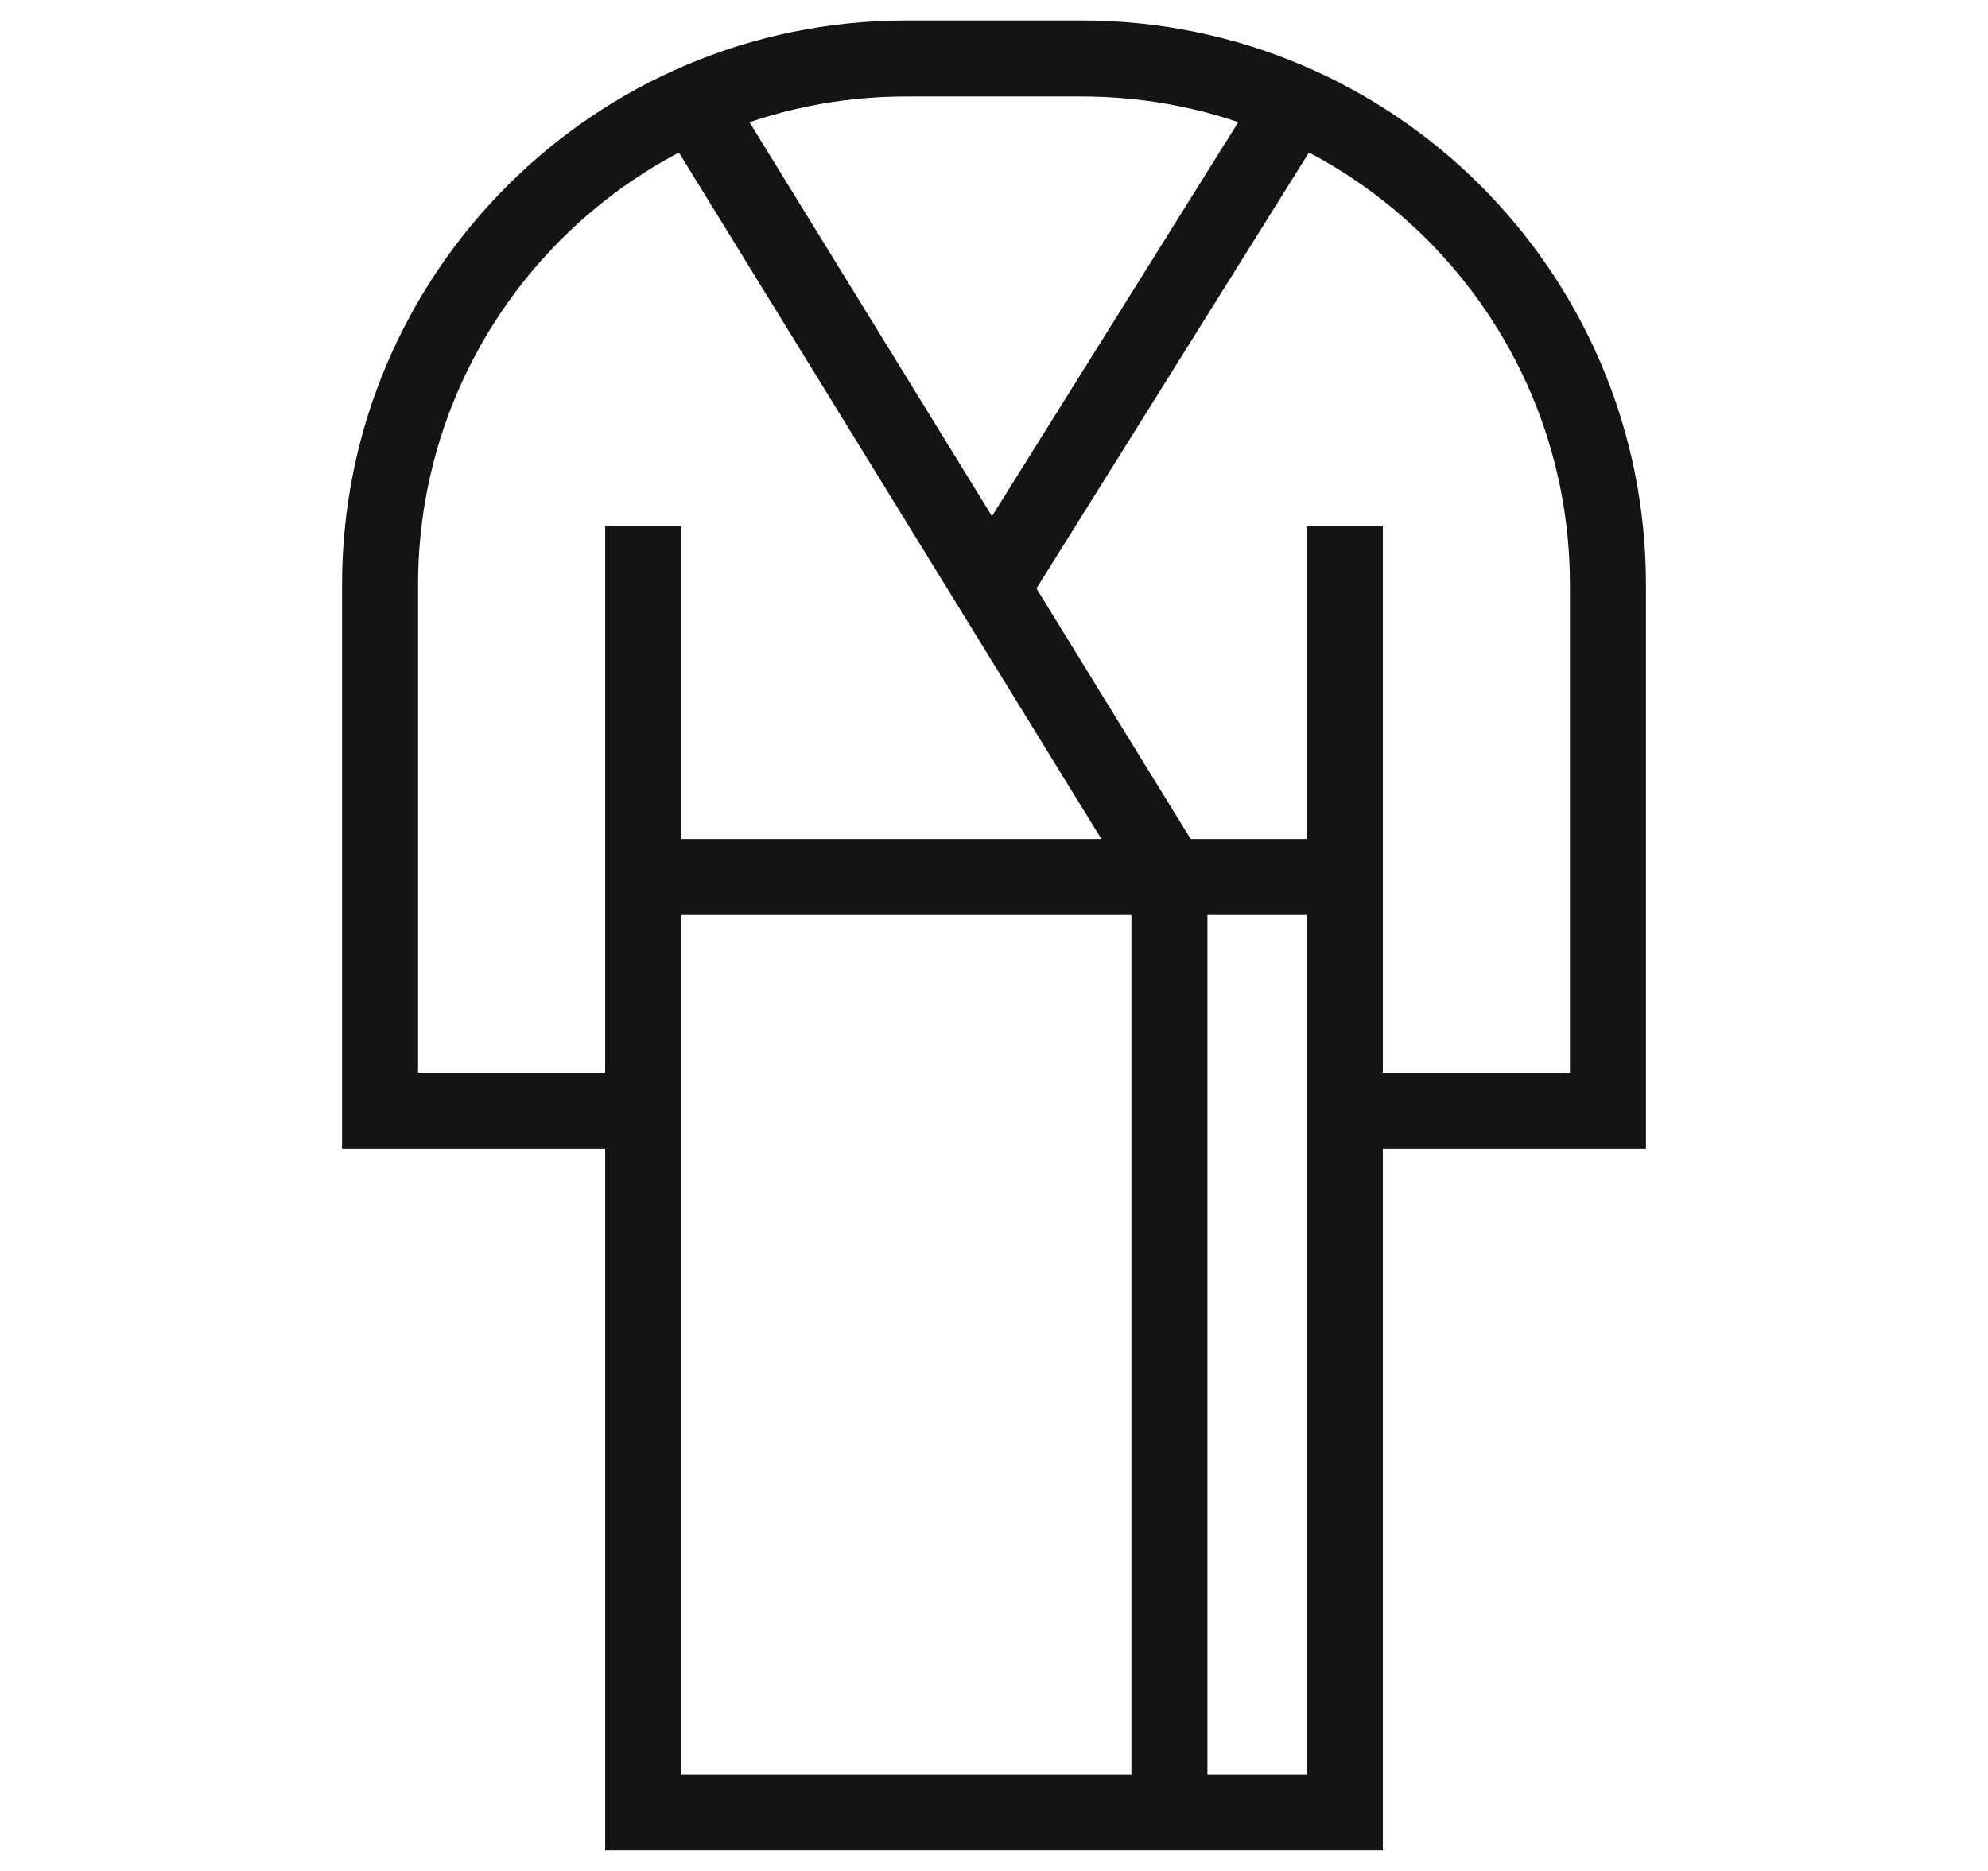
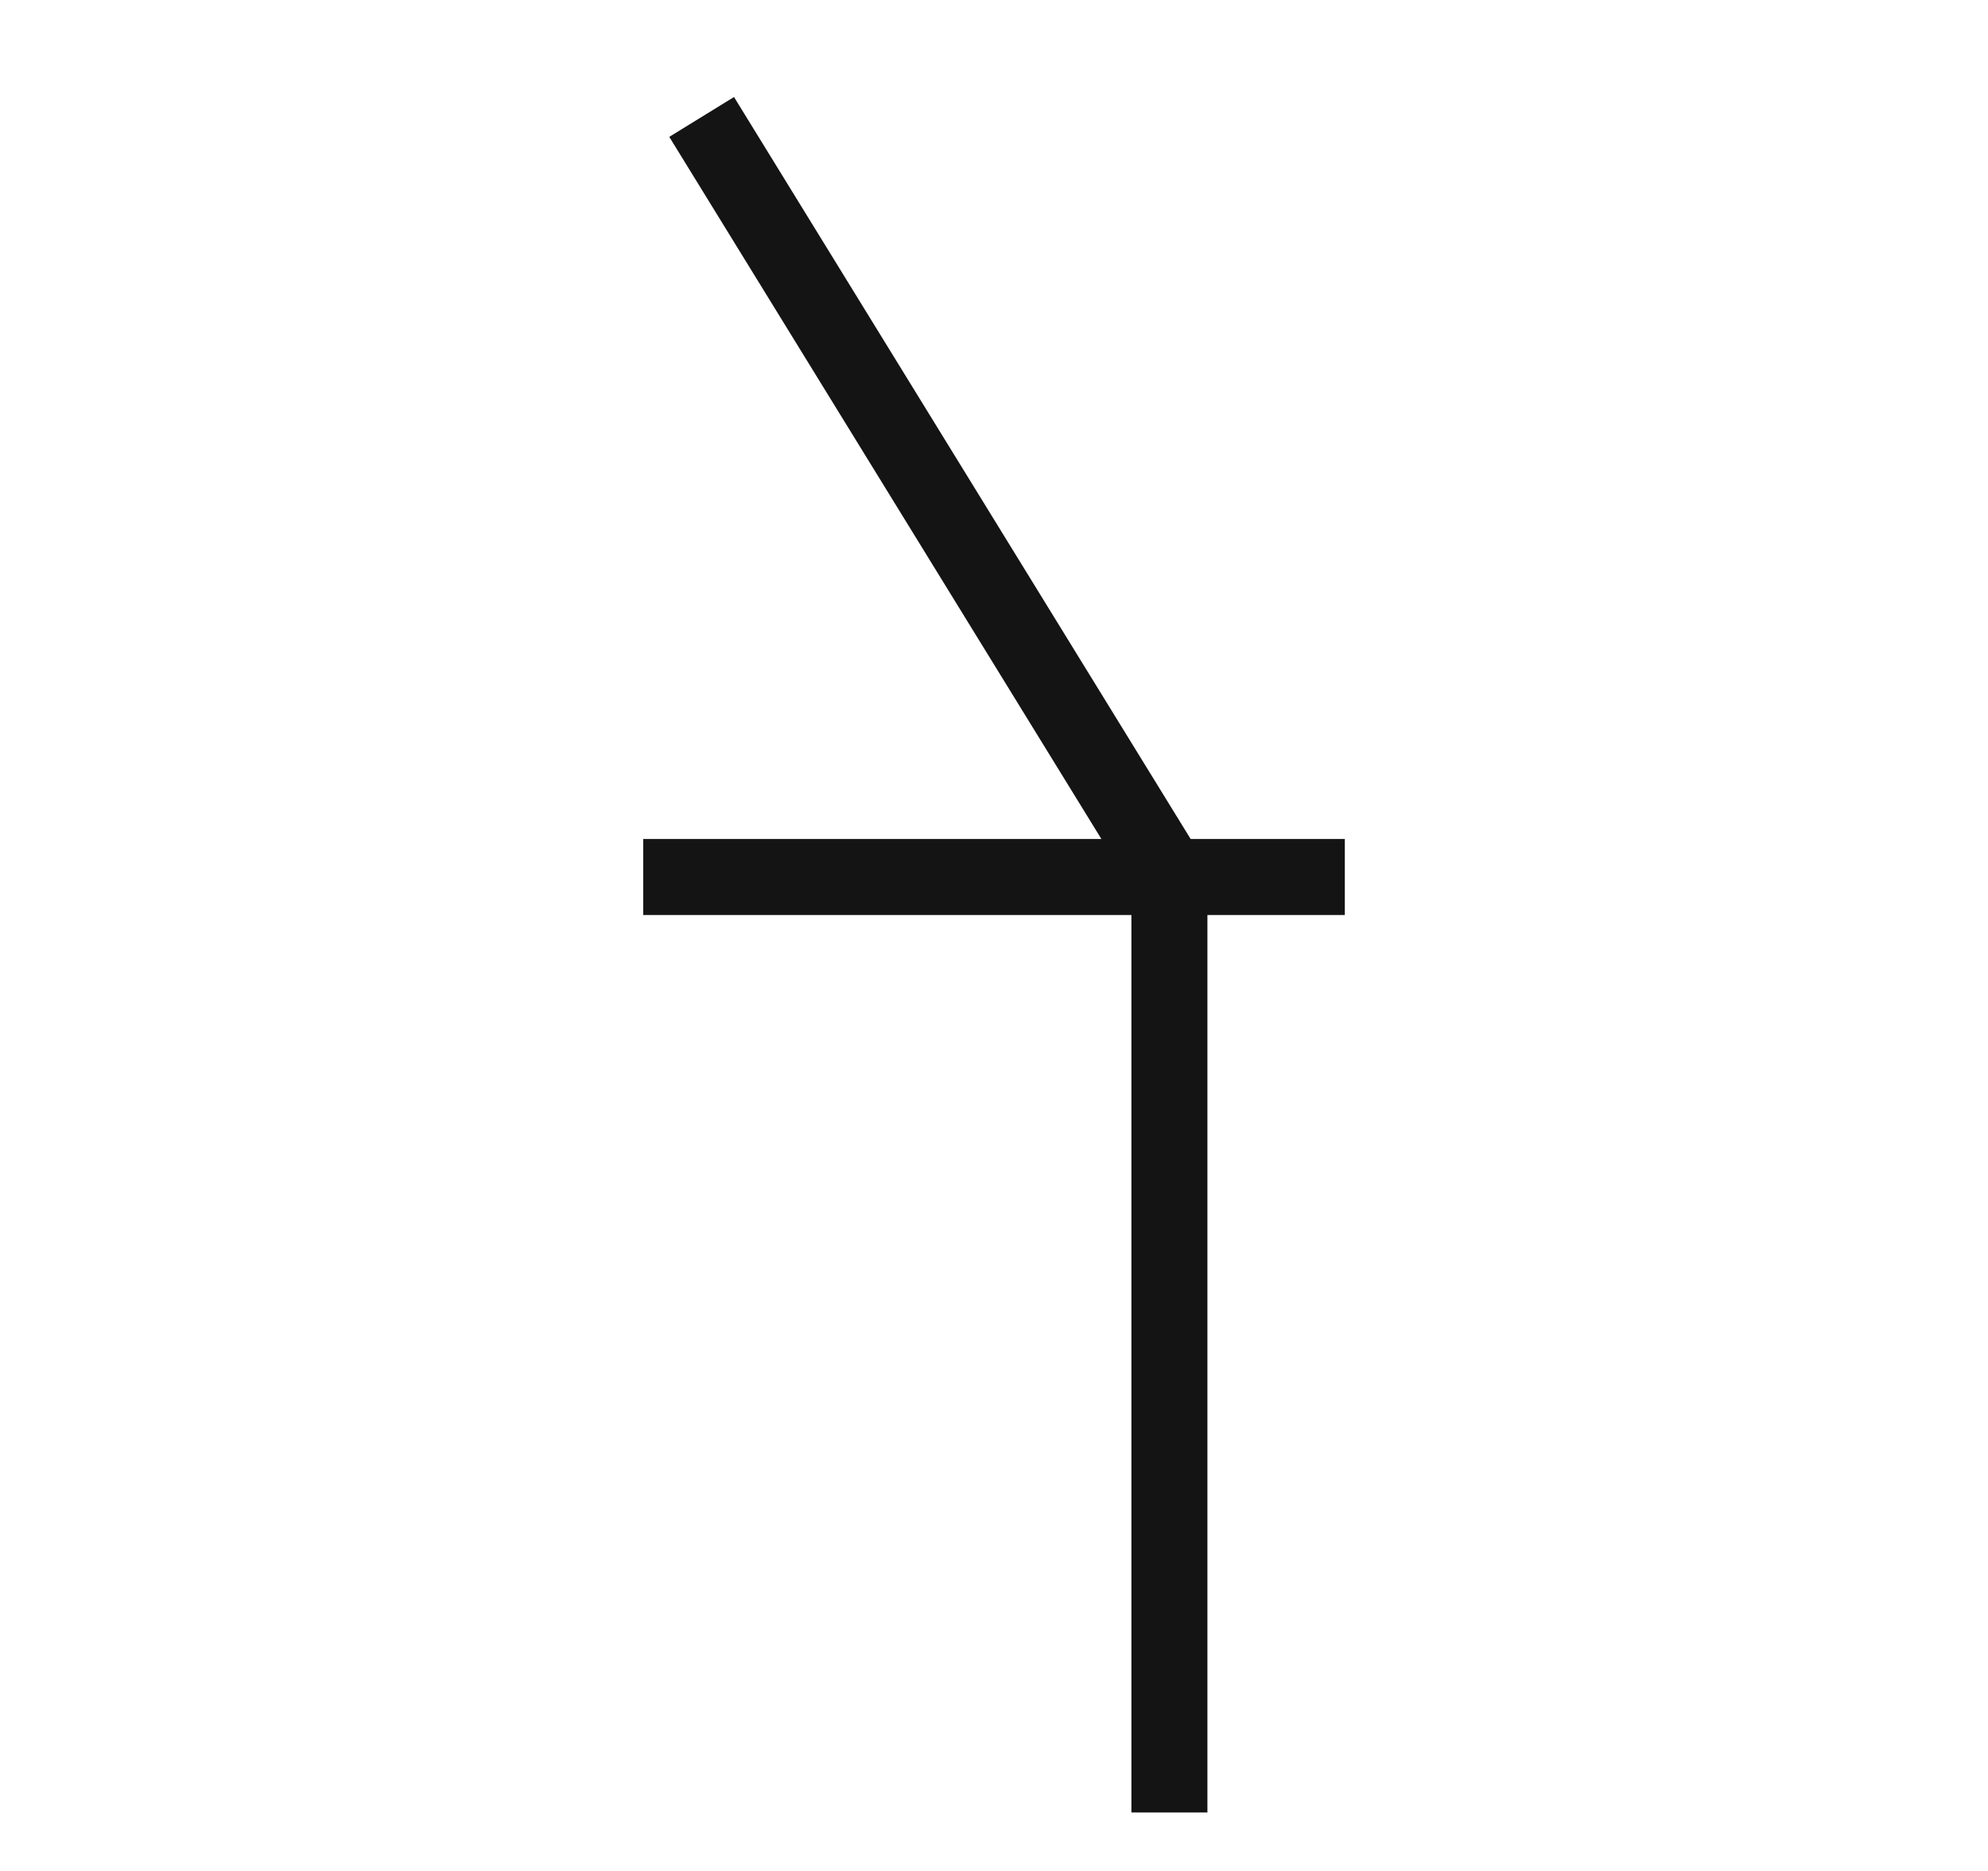
<svg xmlns="http://www.w3.org/2000/svg" width="17" height="16" viewBox="0 0 17 16" fill="none">
-   <path d="M5.5 4.5V15.5H11.5V4.5" stroke="#141414" stroke-width="0.65" />
  <path d="M10 15.5V7.5L6 1M5.5 7.5C7.5 7.5 11.5 7.5 11.5 7.5" stroke="#141414" stroke-width="0.65" />
-   <path d="M5.636 9.5H3.25V5C3.25 2.515 5.265 0.5 7.75 0.5H9.25C11.735 0.5 13.75 2.515 13.75 5V9.5H11.364" stroke="#141414" stroke-width="0.65" />
-   <path d="M11 1L8.5 5" stroke="#141414" stroke-width="0.65" />
</svg>